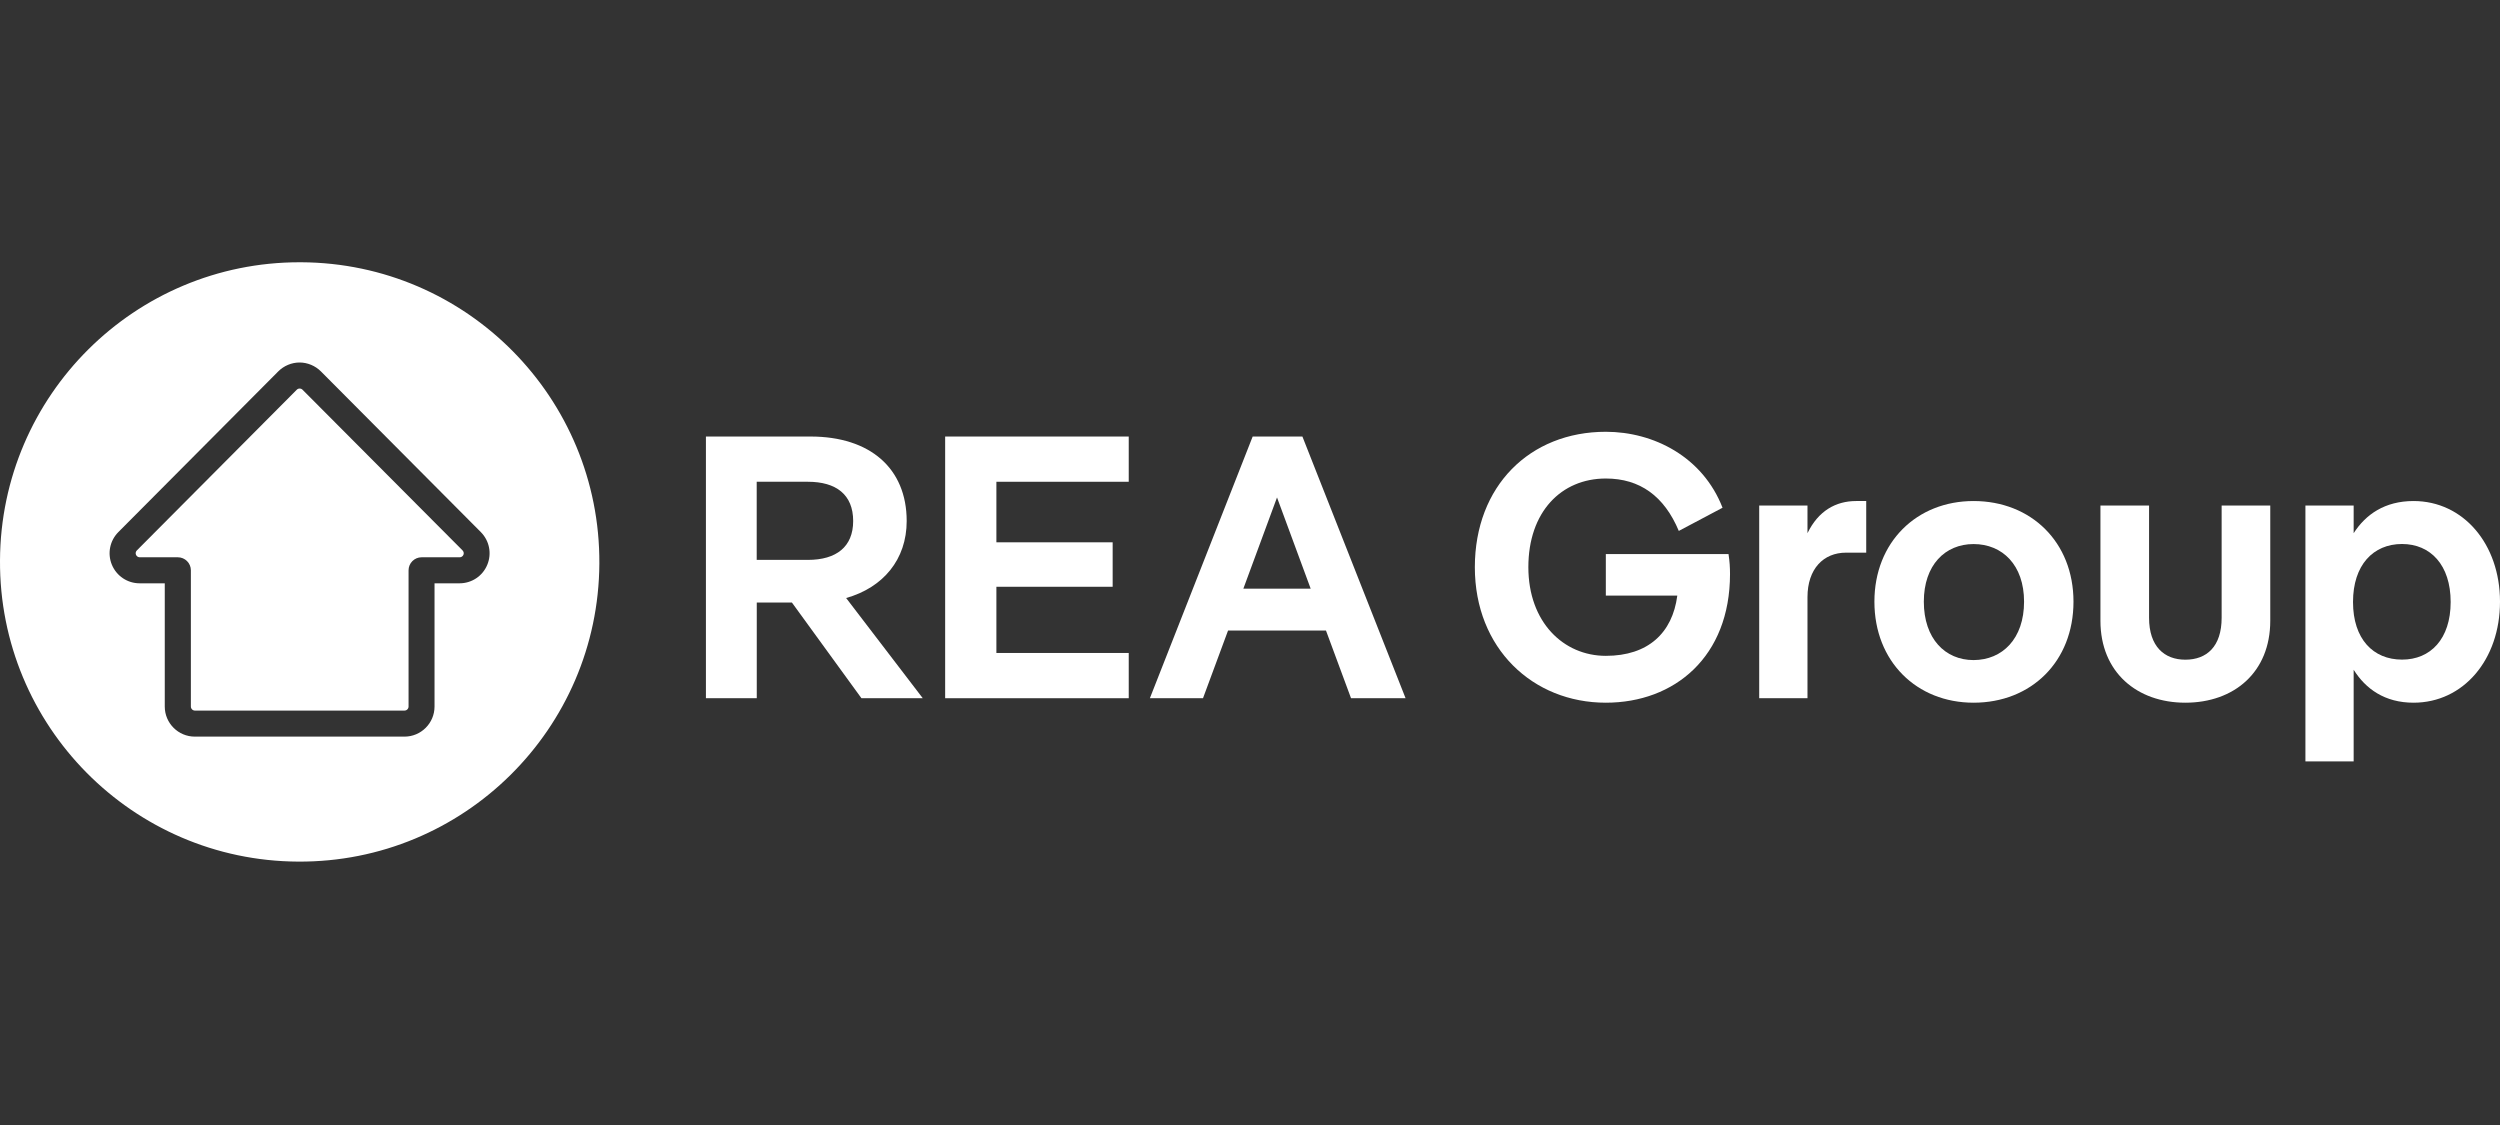
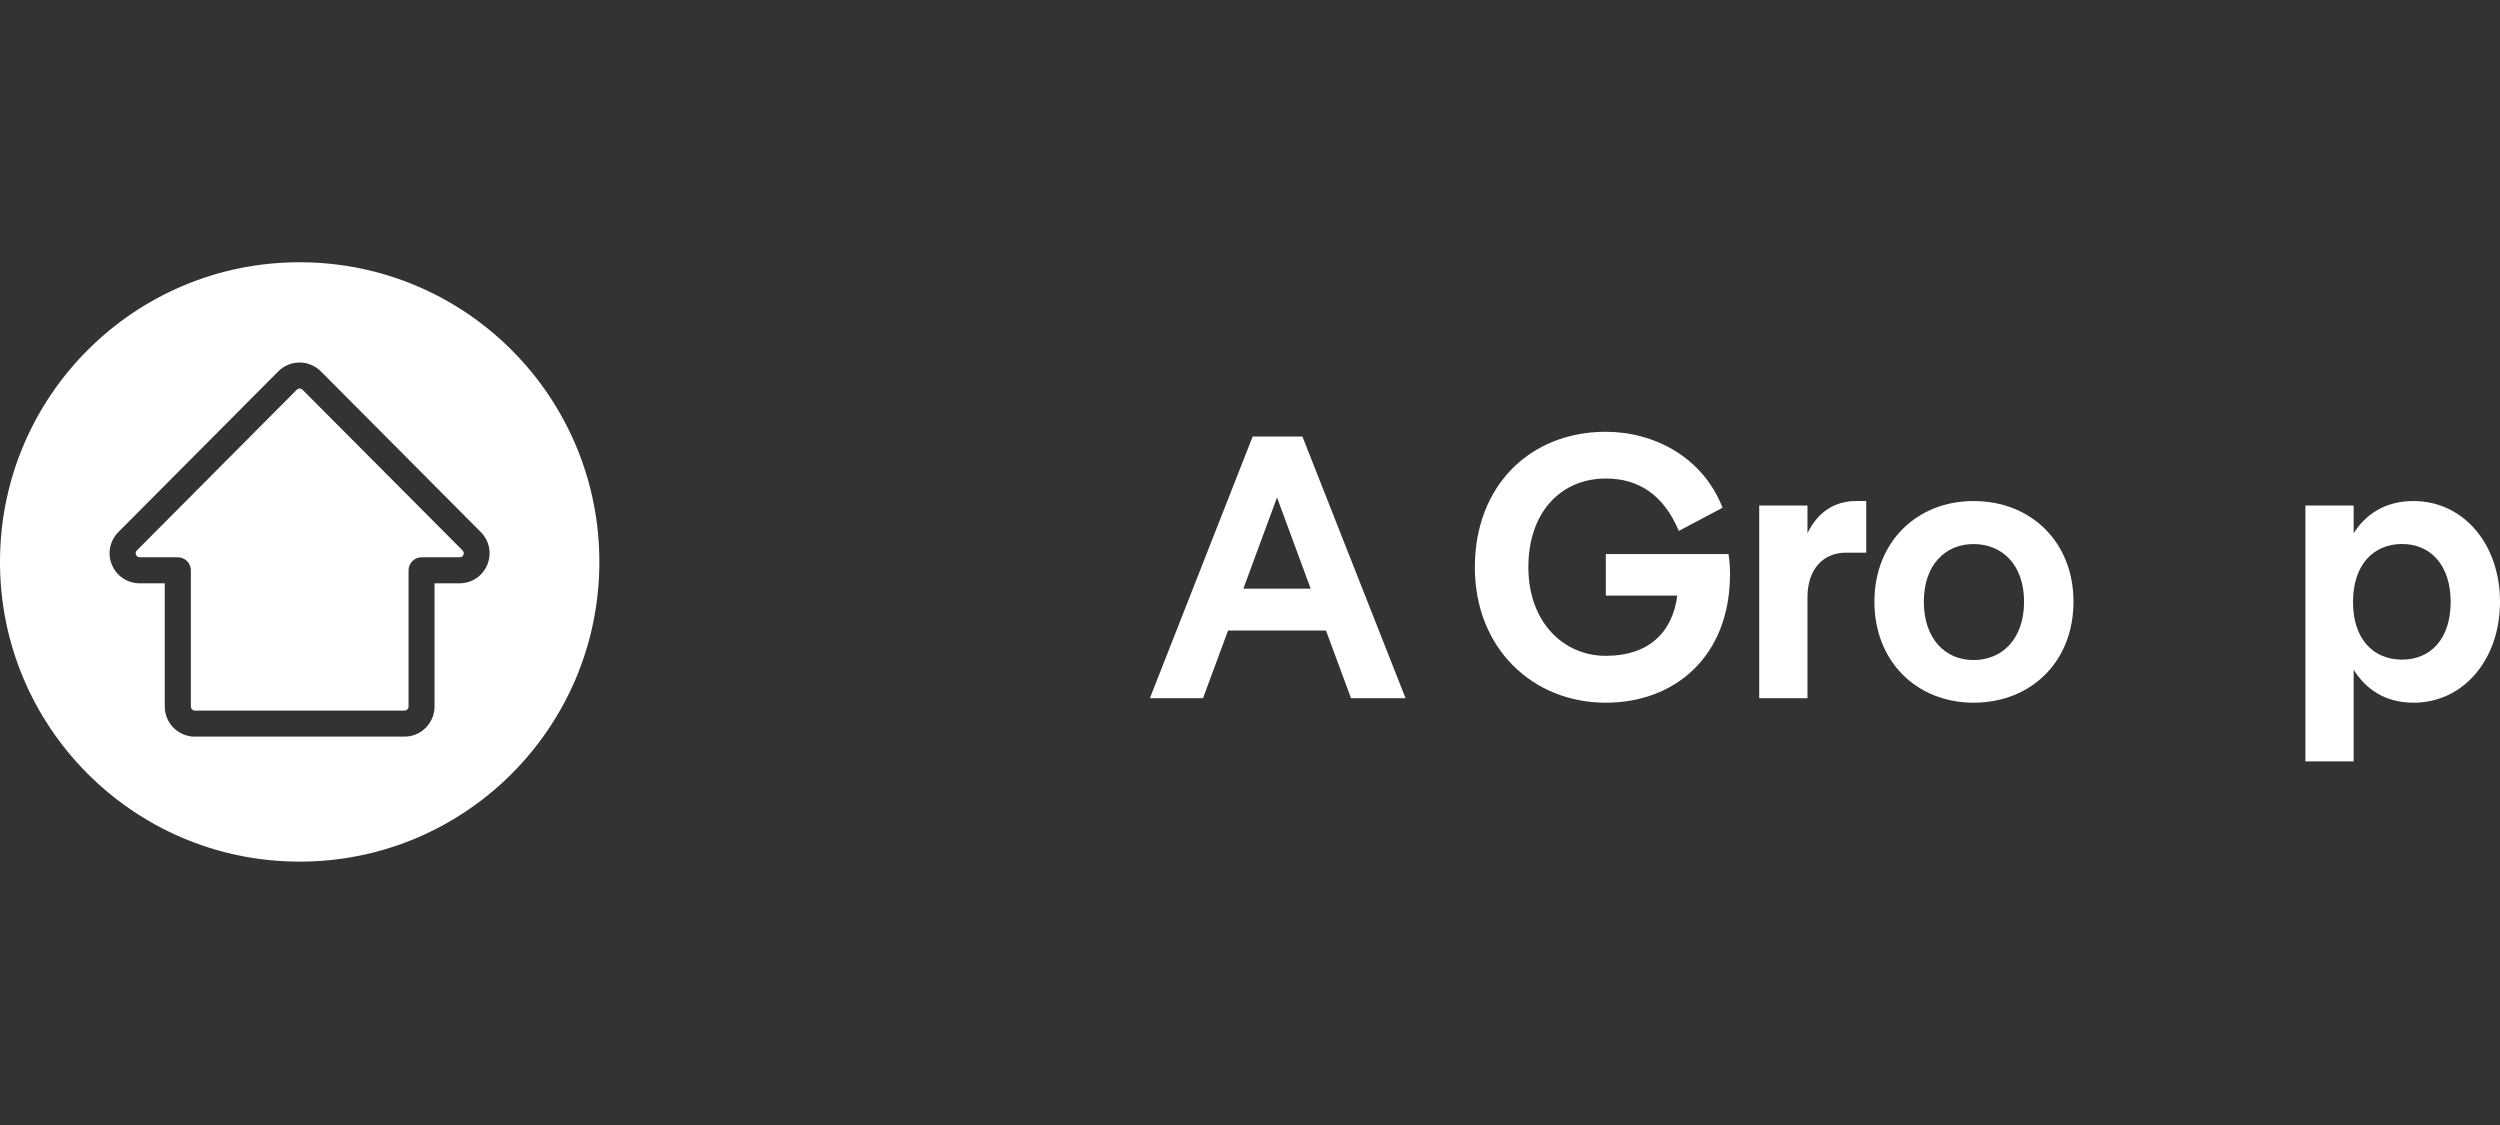
<svg xmlns="http://www.w3.org/2000/svg" width="160" height="72" viewBox="0 0 160 72" fill="none">
  <rect x="0" y="0" width="160" height="72" fill="#333333" stroke="none" />
  <path d="M18.994 24.942C19.044 24.892 19.107 24.867 19.177 24.867C19.248 24.867 19.311 24.892 19.361 24.942L29.605 35.228C29.676 35.303 29.701 35.411 29.66 35.507C29.618 35.603 29.526 35.666 29.422 35.666H26.981C26.523 35.666 26.148 36.041 26.148 36.499V45.219C26.148 45.36 26.031 45.477 25.889 45.477H12.474C12.332 45.477 12.216 45.36 12.216 45.219V36.499C12.216 36.041 11.841 35.666 11.382 35.666H8.941C8.837 35.666 8.745 35.603 8.704 35.507C8.662 35.411 8.683 35.303 8.758 35.228L18.994 24.942Z" fill="white" />
  <path fill-rule="evenodd" clip-rule="evenodd" d="M19.077 55.143C8.483 55.089 -0.062 46.452 0 35.858C0.055 25.3 8.633 16.78 19.173 16.785H19.282C29.876 16.839 38.413 25.471 38.359 36.062C38.304 46.656 29.672 55.206 19.077 55.143ZM12.47 47.144H25.885C26.948 47.144 27.81 46.281 27.81 45.219V37.332H29.41C30.189 37.332 30.885 36.87 31.185 36.149C31.485 35.428 31.322 34.607 30.772 34.053L20.536 23.767C20.177 23.409 19.681 23.2 19.173 23.2C18.665 23.2 18.169 23.409 17.811 23.767L7.575 34.053C7.025 34.607 6.862 35.428 7.162 36.149C7.462 36.865 8.158 37.332 8.937 37.332H10.545V45.219C10.545 46.281 11.408 47.144 12.47 47.144Z" fill="white" />
-   <path d="M55.132 44.686L50.682 38.562H48.433V44.686H45.179V27.938H51.878C55.682 27.938 58.028 29.971 58.028 33.346C58.028 35.812 56.519 37.603 54.153 38.274L59.057 44.686H55.132ZM48.429 30.833V35.833H51.707C53.524 35.833 54.603 34.995 54.603 33.346C54.603 31.646 53.503 30.833 51.707 30.833H48.429Z" fill="white" />
-   <path d="M72.239 30.833H63.769V34.708H71.21V37.553H63.769V41.79H72.239V44.686H60.49V27.938H72.239V30.833Z" fill="white" />
  <path d="M86.466 44.686L84.862 40.353H78.596L76.992 44.686H73.592L80.171 27.938H83.354L89.957 44.686H86.466ZM79.575 37.674H83.883L81.729 31.837L79.575 37.674Z" fill="white" />
  <path d="M110.626 35.466C110.697 35.92 110.721 36.328 110.721 36.737C110.721 42.028 107.176 44.973 102.773 44.973C98.102 44.973 94.39 41.503 94.39 36.303C94.39 31.104 97.911 27.634 102.773 27.634C105.839 27.634 108.976 29.238 110.243 32.495L107.443 33.979C106.51 31.75 104.951 30.625 102.773 30.625C99.922 30.625 97.815 32.758 97.815 36.299C97.815 39.82 100.064 41.974 102.773 41.974C105.477 41.974 107.034 40.511 107.347 38.12H102.773V35.462H110.626V35.466Z" fill="white" />
  <path d="M119.438 32.066V35.37H118.146C116.708 35.37 115.679 36.399 115.679 38.22V44.686H112.589V32.354H115.679V34.124C116.376 32.687 117.5 32.066 118.792 32.066H119.438Z" fill="white" />
  <path d="M119.962 38.507C119.962 34.699 122.666 32.066 126.308 32.066C129.995 32.066 132.703 34.699 132.703 38.507C132.703 42.34 129.999 44.973 126.308 44.973C122.67 44.973 119.962 42.336 119.962 38.507ZM129.54 38.507C129.54 36.162 128.154 34.82 126.308 34.82C124.488 34.82 123.125 36.162 123.125 38.507C123.125 40.878 124.491 42.245 126.308 42.245C128.154 42.24 129.54 40.878 129.54 38.507Z" fill="white" />
-   <path d="M134.428 39.728V32.354H137.54V39.536C137.54 41.382 138.523 42.22 139.861 42.22C141.227 42.22 142.185 41.382 142.185 39.536V32.354H145.297V39.728C145.297 43.032 142.973 44.973 139.861 44.973C136.774 44.973 134.428 43.032 134.428 39.728Z" fill="white" />
  <path d="M160 38.507C160 42.219 157.654 44.973 154.467 44.973C152.622 44.973 151.401 44.086 150.634 42.865V48.731H147.547V32.354H150.634V34.124C151.401 32.929 152.622 32.066 154.467 32.066C157.654 32.066 160 34.82 160 38.507ZM156.842 38.528C156.842 36.158 155.55 34.816 153.729 34.816C151.888 34.816 150.593 36.158 150.593 38.528C150.593 40.899 151.884 42.215 153.729 42.215C155.547 42.219 156.842 40.899 156.842 38.528Z" fill="white" />
</svg>